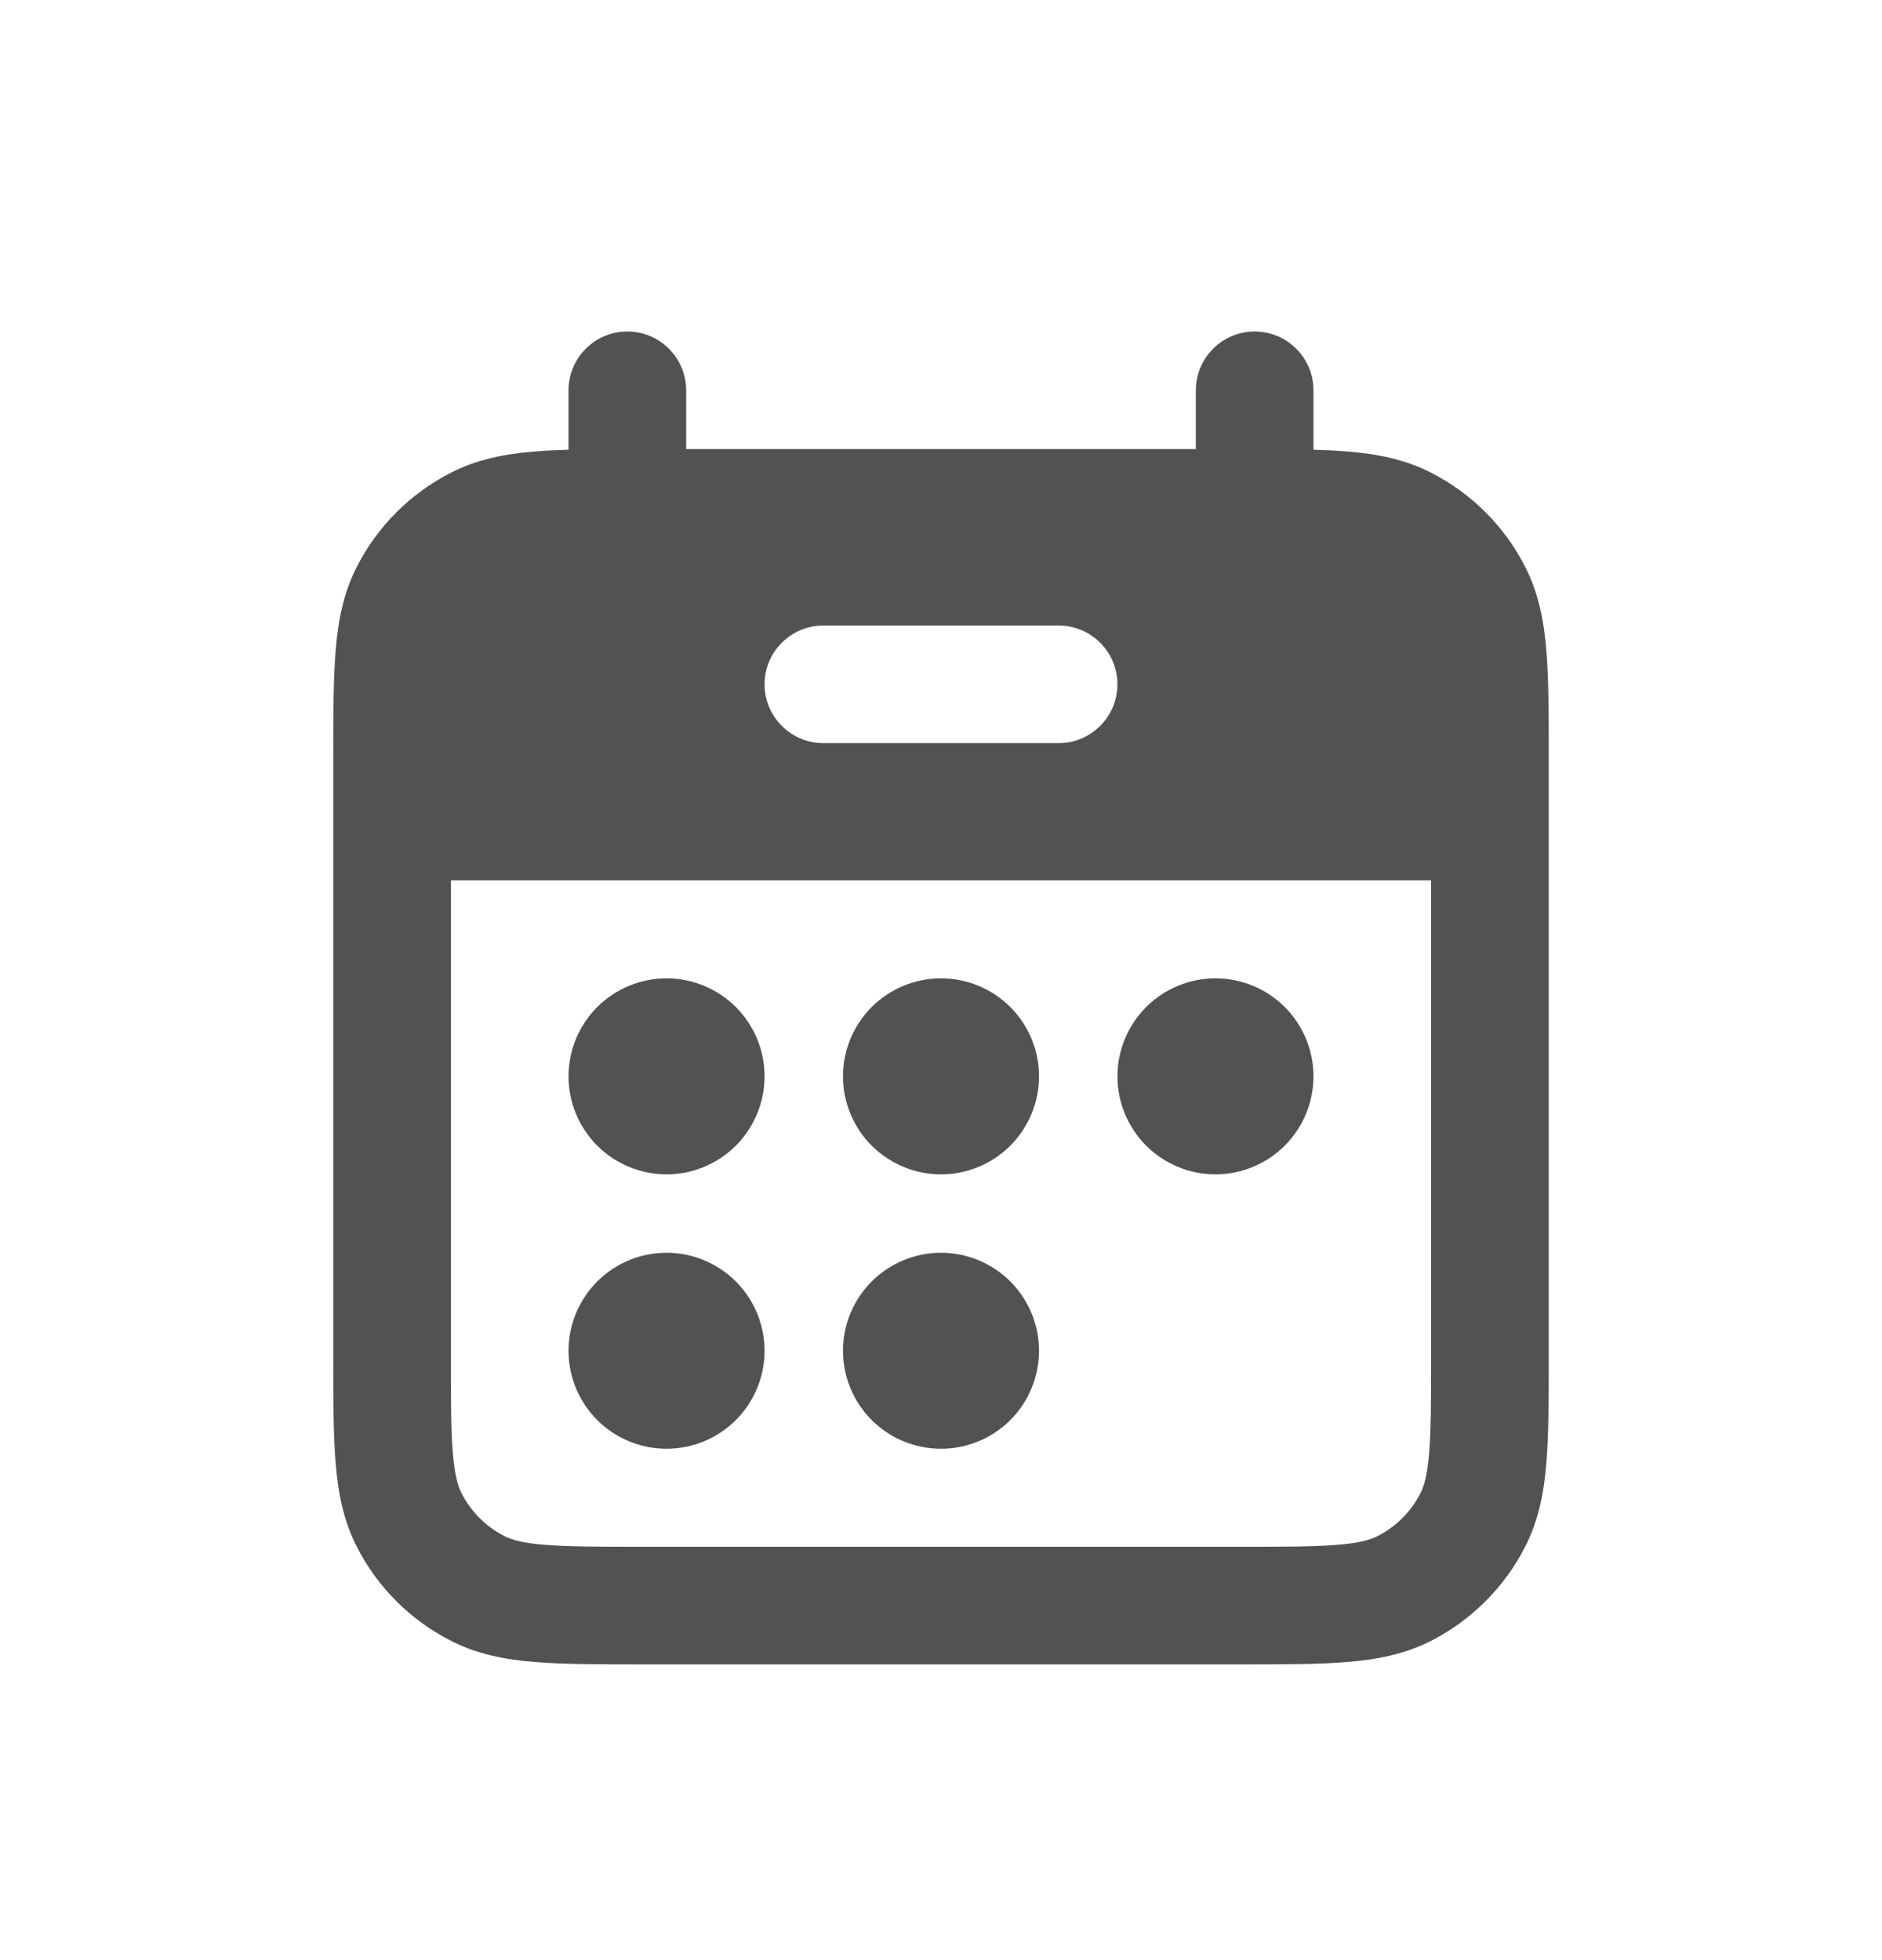
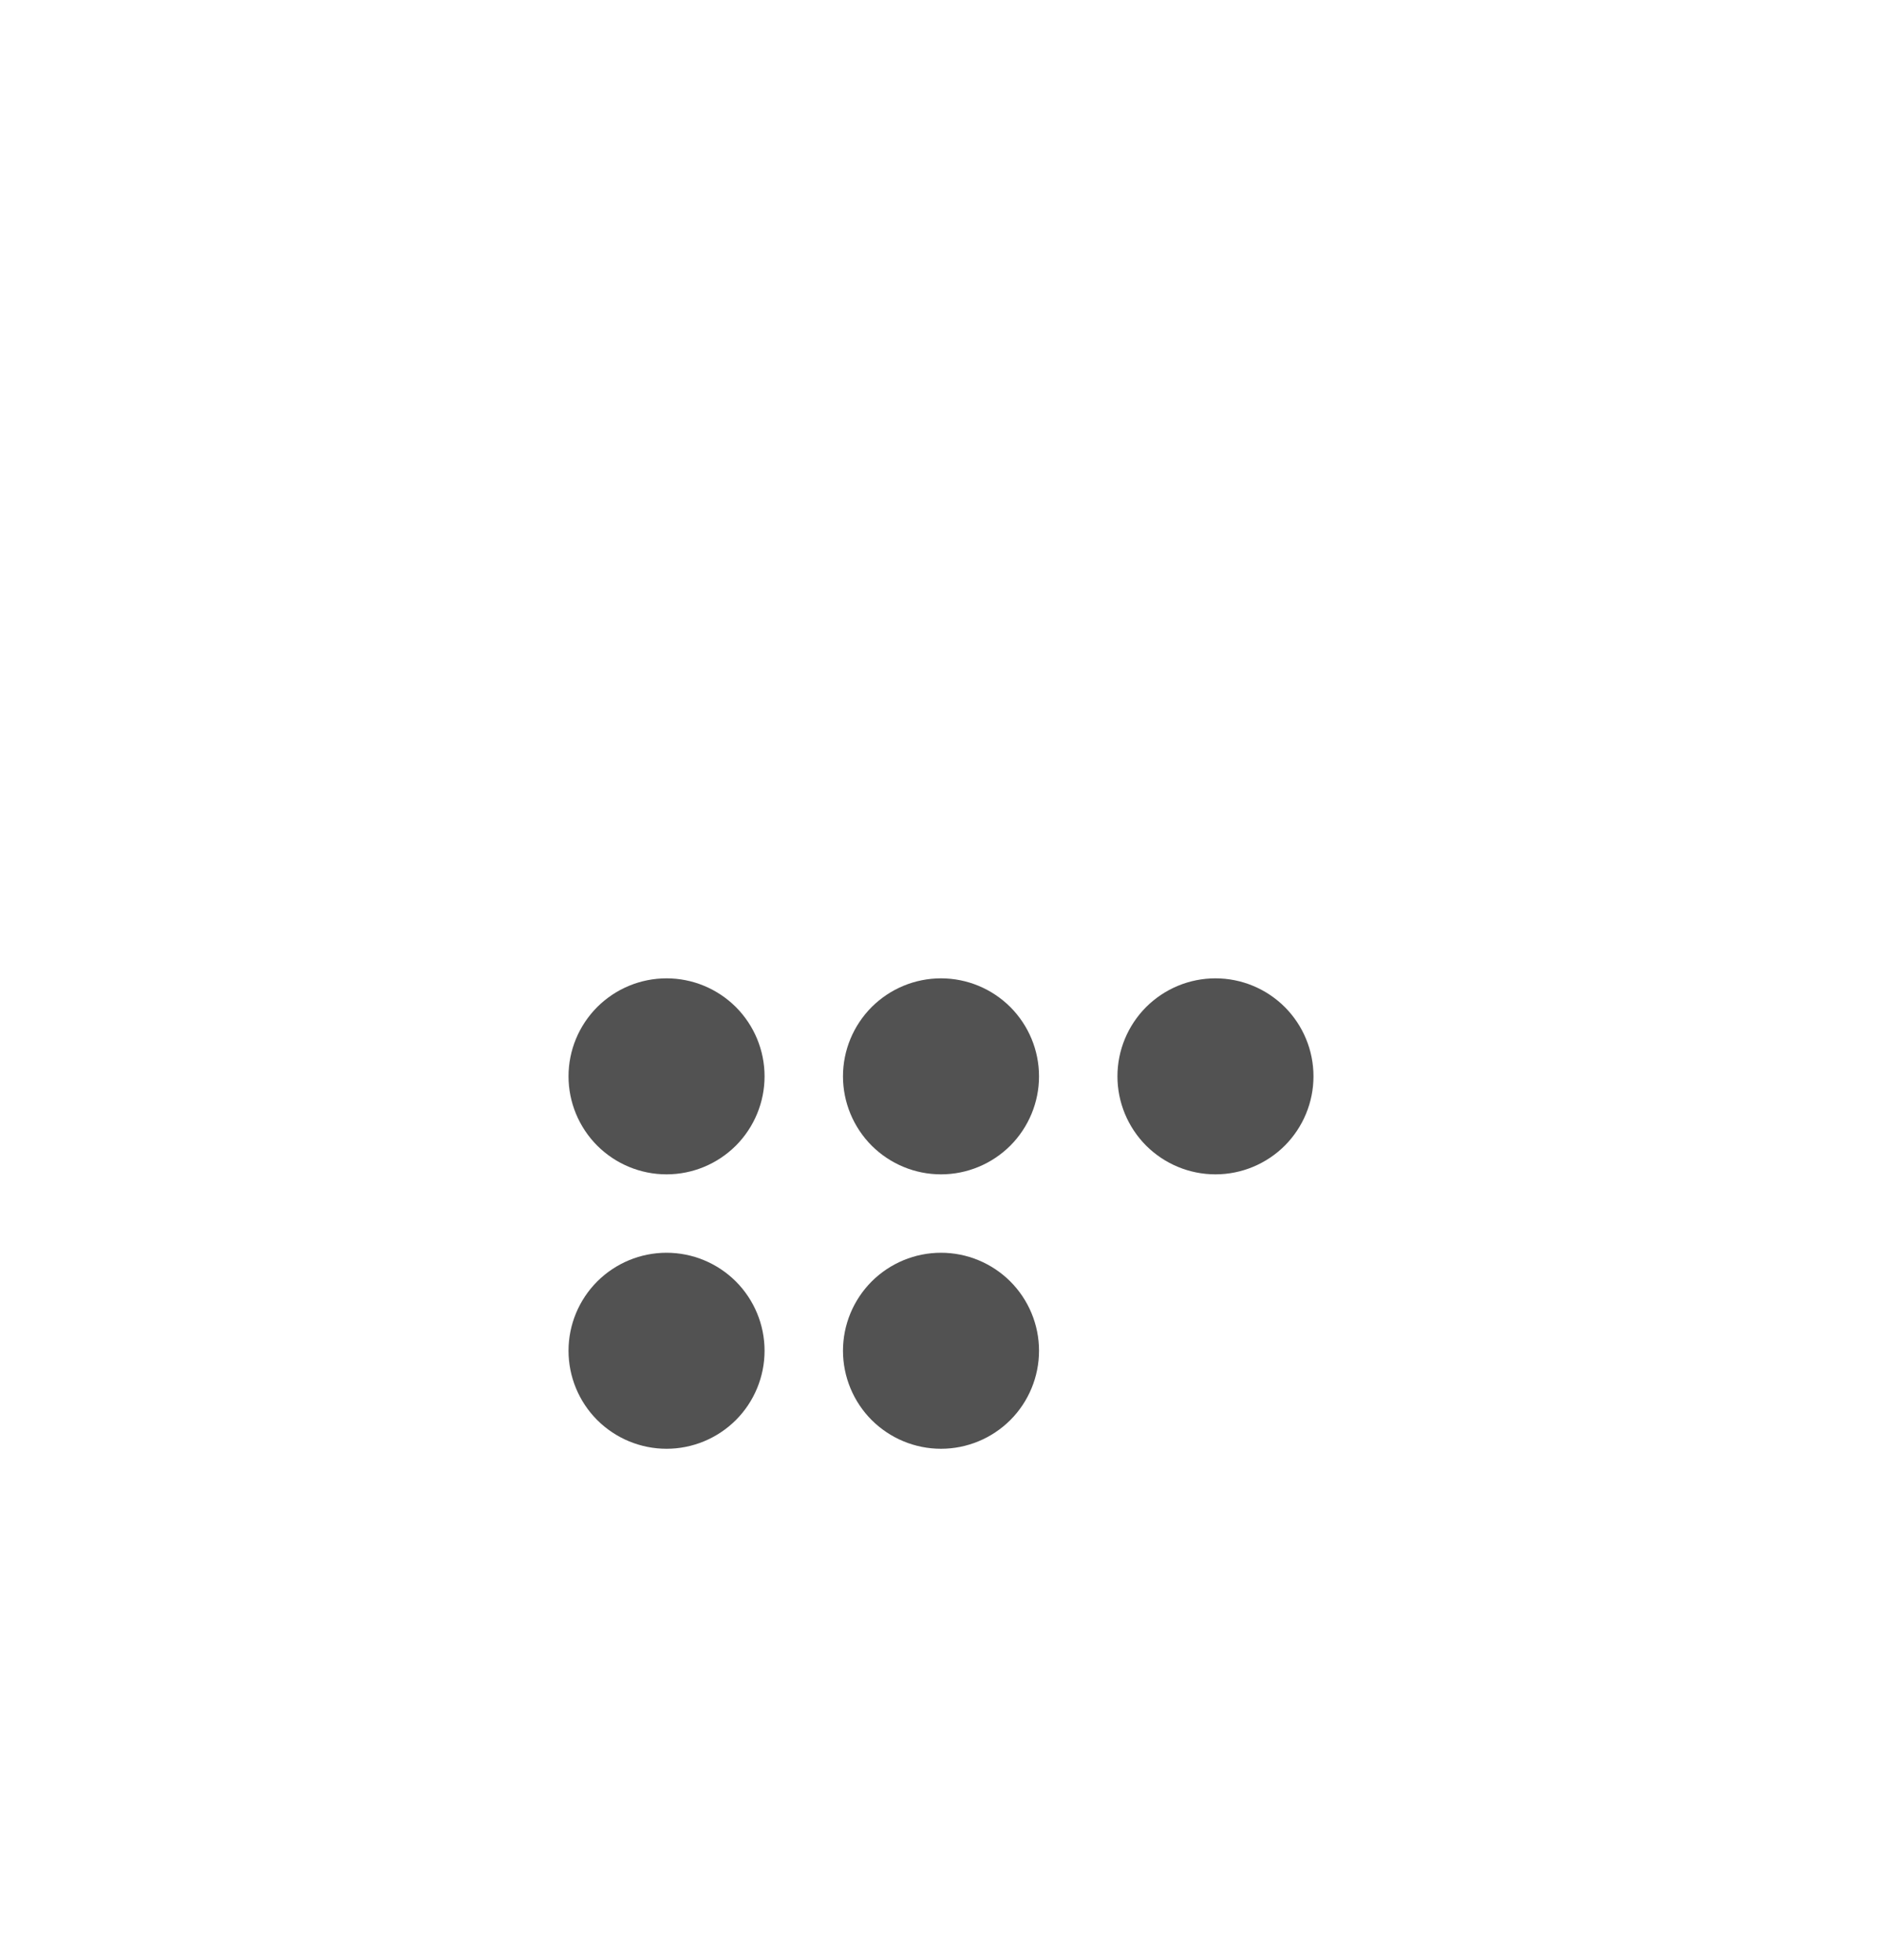
<svg xmlns="http://www.w3.org/2000/svg" width="24" height="25" viewBox="0 0 24 25" fill="none">
-   <path d="M8.5 14.978C8.832 14.978 9.149 14.846 9.384 14.612C9.618 14.377 9.75 14.059 9.75 13.728C9.75 13.396 9.618 13.079 9.384 12.844C9.149 12.61 8.832 12.478 8.5 12.478C8.168 12.478 7.851 12.61 7.616 12.844C7.382 13.079 7.25 13.396 7.25 13.728C7.25 14.059 7.382 14.377 7.616 14.612C7.851 14.846 8.168 14.978 8.5 14.978ZM8.5 18.478C8.832 18.478 9.149 18.346 9.384 18.112C9.618 17.878 9.75 17.559 9.75 17.228C9.75 16.896 9.618 16.579 9.384 16.344C9.149 16.11 8.832 15.978 8.5 15.978C8.168 15.978 7.851 16.11 7.616 16.344C7.382 16.579 7.25 16.896 7.25 17.228C7.25 17.559 7.382 17.878 7.616 18.112C7.851 18.346 8.168 18.478 8.5 18.478ZM13.25 13.728C13.25 14.059 13.118 14.377 12.884 14.612C12.649 14.846 12.332 14.978 12 14.978C11.668 14.978 11.351 14.846 11.116 14.612C10.882 14.377 10.75 14.059 10.75 13.728C10.75 13.396 10.882 13.079 11.116 12.844C11.351 12.61 11.668 12.478 12 12.478C12.332 12.478 12.649 12.61 12.884 12.844C13.118 13.079 13.25 13.396 13.25 13.728ZM12 18.478C12.332 18.478 12.649 18.346 12.884 18.112C13.118 17.878 13.25 17.559 13.25 17.228C13.25 16.896 13.118 16.579 12.884 16.344C12.649 16.11 12.332 15.978 12 15.978C11.668 15.978 11.351 16.11 11.116 16.344C10.882 16.579 10.75 16.896 10.75 17.228C10.75 17.559 10.882 17.878 11.116 18.112C11.351 18.346 11.668 18.478 12 18.478ZM16.75 13.728C16.75 14.059 16.618 14.377 16.384 14.612C16.149 14.846 15.832 14.978 15.5 14.978C15.168 14.978 14.851 14.846 14.616 14.612C14.382 14.377 14.25 14.059 14.25 13.728C14.25 13.396 14.382 13.079 14.616 12.844C14.851 12.61 15.168 12.478 15.5 12.478C15.832 12.478 16.149 12.61 16.384 12.844C16.618 13.079 16.75 13.396 16.75 13.728Z" fill="#525252" />
-   <path fill-rule="evenodd" clip-rule="evenodd" d="M8 4.228C8.199 4.228 8.39 4.307 8.53 4.448C8.671 4.588 8.75 4.779 8.75 4.978V5.728H15.25V4.978C15.25 4.779 15.329 4.588 15.47 4.448C15.61 4.307 15.801 4.228 16 4.228C16.199 4.228 16.39 4.307 16.53 4.448C16.671 4.588 16.75 4.779 16.75 4.978V5.736C16.902 5.74 17.044 5.747 17.175 5.758C17.555 5.788 17.911 5.856 18.248 6.028C18.766 6.292 19.186 6.712 19.45 7.23C19.622 7.567 19.69 7.923 19.72 8.303C19.75 8.668 19.75 9.113 19.75 9.648V17.308C19.75 17.843 19.75 18.288 19.72 18.653C19.69 19.033 19.622 19.389 19.45 19.726C19.187 20.243 18.766 20.664 18.249 20.928C17.911 21.1 17.555 21.168 17.175 21.198C16.81 21.228 16.365 21.228 15.831 21.228H8.17C7.635 21.228 7.19 21.228 6.825 21.198C6.445 21.168 6.089 21.1 5.752 20.928C5.235 20.665 4.814 20.245 4.55 19.728C4.378 19.39 4.31 19.034 4.28 18.654C4.25 18.289 4.25 17.844 4.25 17.31V9.648C4.25 9.113 4.25 8.668 4.28 8.303C4.31 7.923 4.378 7.567 4.55 7.23C4.814 6.712 5.234 6.292 5.752 6.028C6.089 5.856 6.445 5.788 6.825 5.758C6.956 5.747 7.098 5.74 7.25 5.736V4.978C7.25 4.88 7.269 4.782 7.307 4.691C7.345 4.6 7.4 4.517 7.47 4.448C7.539 4.378 7.622 4.323 7.713 4.285C7.804 4.247 7.902 4.228 8 4.228ZM18.25 11.228H5.75V17.278C5.75 17.85 5.75 18.235 5.775 18.53C5.798 18.818 5.84 18.955 5.886 19.045C6.006 19.281 6.197 19.472 6.433 19.592C6.523 19.638 6.66 19.68 6.947 19.703C7.243 19.727 7.627 19.728 8.2 19.728H15.8C16.372 19.728 16.757 19.728 17.052 19.703C17.34 19.68 17.477 19.638 17.567 19.592C17.803 19.472 17.994 19.281 18.114 19.045C18.16 18.955 18.202 18.818 18.225 18.53C18.249 18.235 18.25 17.85 18.25 17.278V11.228ZM10.5 7.978C10.301 7.978 10.11 8.057 9.97 8.198C9.829 8.338 9.75 8.529 9.75 8.728C9.75 8.927 9.829 9.118 9.97 9.258C10.11 9.399 10.301 9.478 10.5 9.478H13.5C13.699 9.478 13.89 9.399 14.03 9.258C14.171 9.118 14.25 8.927 14.25 8.728C14.25 8.529 14.171 8.338 14.03 8.198C13.89 8.057 13.699 7.978 13.5 7.978H10.5Z" fill="#525252" />
+   <path d="M8.5 14.978C8.832 14.978 9.149 14.846 9.384 14.612C9.618 14.377 9.75 14.059 9.75 13.728C9.75 13.396 9.618 13.079 9.384 12.844C9.149 12.61 8.832 12.478 8.5 12.478C8.168 12.478 7.851 12.61 7.616 12.844C7.382 13.079 7.25 13.396 7.25 13.728C7.25 14.059 7.382 14.377 7.616 14.612C7.851 14.846 8.168 14.978 8.5 14.978ZM8.5 18.478C8.832 18.478 9.149 18.346 9.384 18.112C9.618 17.878 9.75 17.559 9.75 17.228C9.75 16.896 9.618 16.579 9.384 16.344C9.149 16.11 8.832 15.978 8.5 15.978C8.168 15.978 7.851 16.11 7.616 16.344C7.382 16.579 7.25 16.896 7.25 17.228C7.25 17.559 7.382 17.878 7.616 18.112C7.851 18.346 8.168 18.478 8.5 18.478ZM13.25 13.728C13.25 14.059 13.118 14.377 12.884 14.612C12.649 14.846 12.332 14.978 12 14.978C11.668 14.978 11.351 14.846 11.116 14.612C10.882 14.377 10.75 14.059 10.75 13.728C10.75 13.396 10.882 13.079 11.116 12.844C11.351 12.61 11.668 12.478 12 12.478C12.332 12.478 12.649 12.61 12.884 12.844C13.118 13.079 13.25 13.396 13.25 13.728ZM12 18.478C12.332 18.478 12.649 18.346 12.884 18.112C13.118 17.878 13.25 17.559 13.25 17.228C13.25 16.896 13.118 16.579 12.884 16.344C12.649 16.11 12.332 15.978 12 15.978C11.668 15.978 11.351 16.11 11.116 16.344C10.882 16.579 10.75 16.896 10.75 17.228C10.75 17.559 10.882 17.878 11.116 18.112C11.351 18.346 11.668 18.478 12 18.478ZM16.75 13.728C16.75 14.059 16.618 14.377 16.384 14.612C16.149 14.846 15.832 14.978 15.5 14.978C15.168 14.978 14.851 14.846 14.616 14.612C14.382 14.377 14.25 14.059 14.25 13.728C14.25 13.396 14.382 13.079 14.616 12.844C14.851 12.61 15.168 12.478 15.5 12.478C15.832 12.478 16.149 12.61 16.384 12.844C16.618 13.079 16.75 13.396 16.75 13.728" fill="#525252" />
</svg>